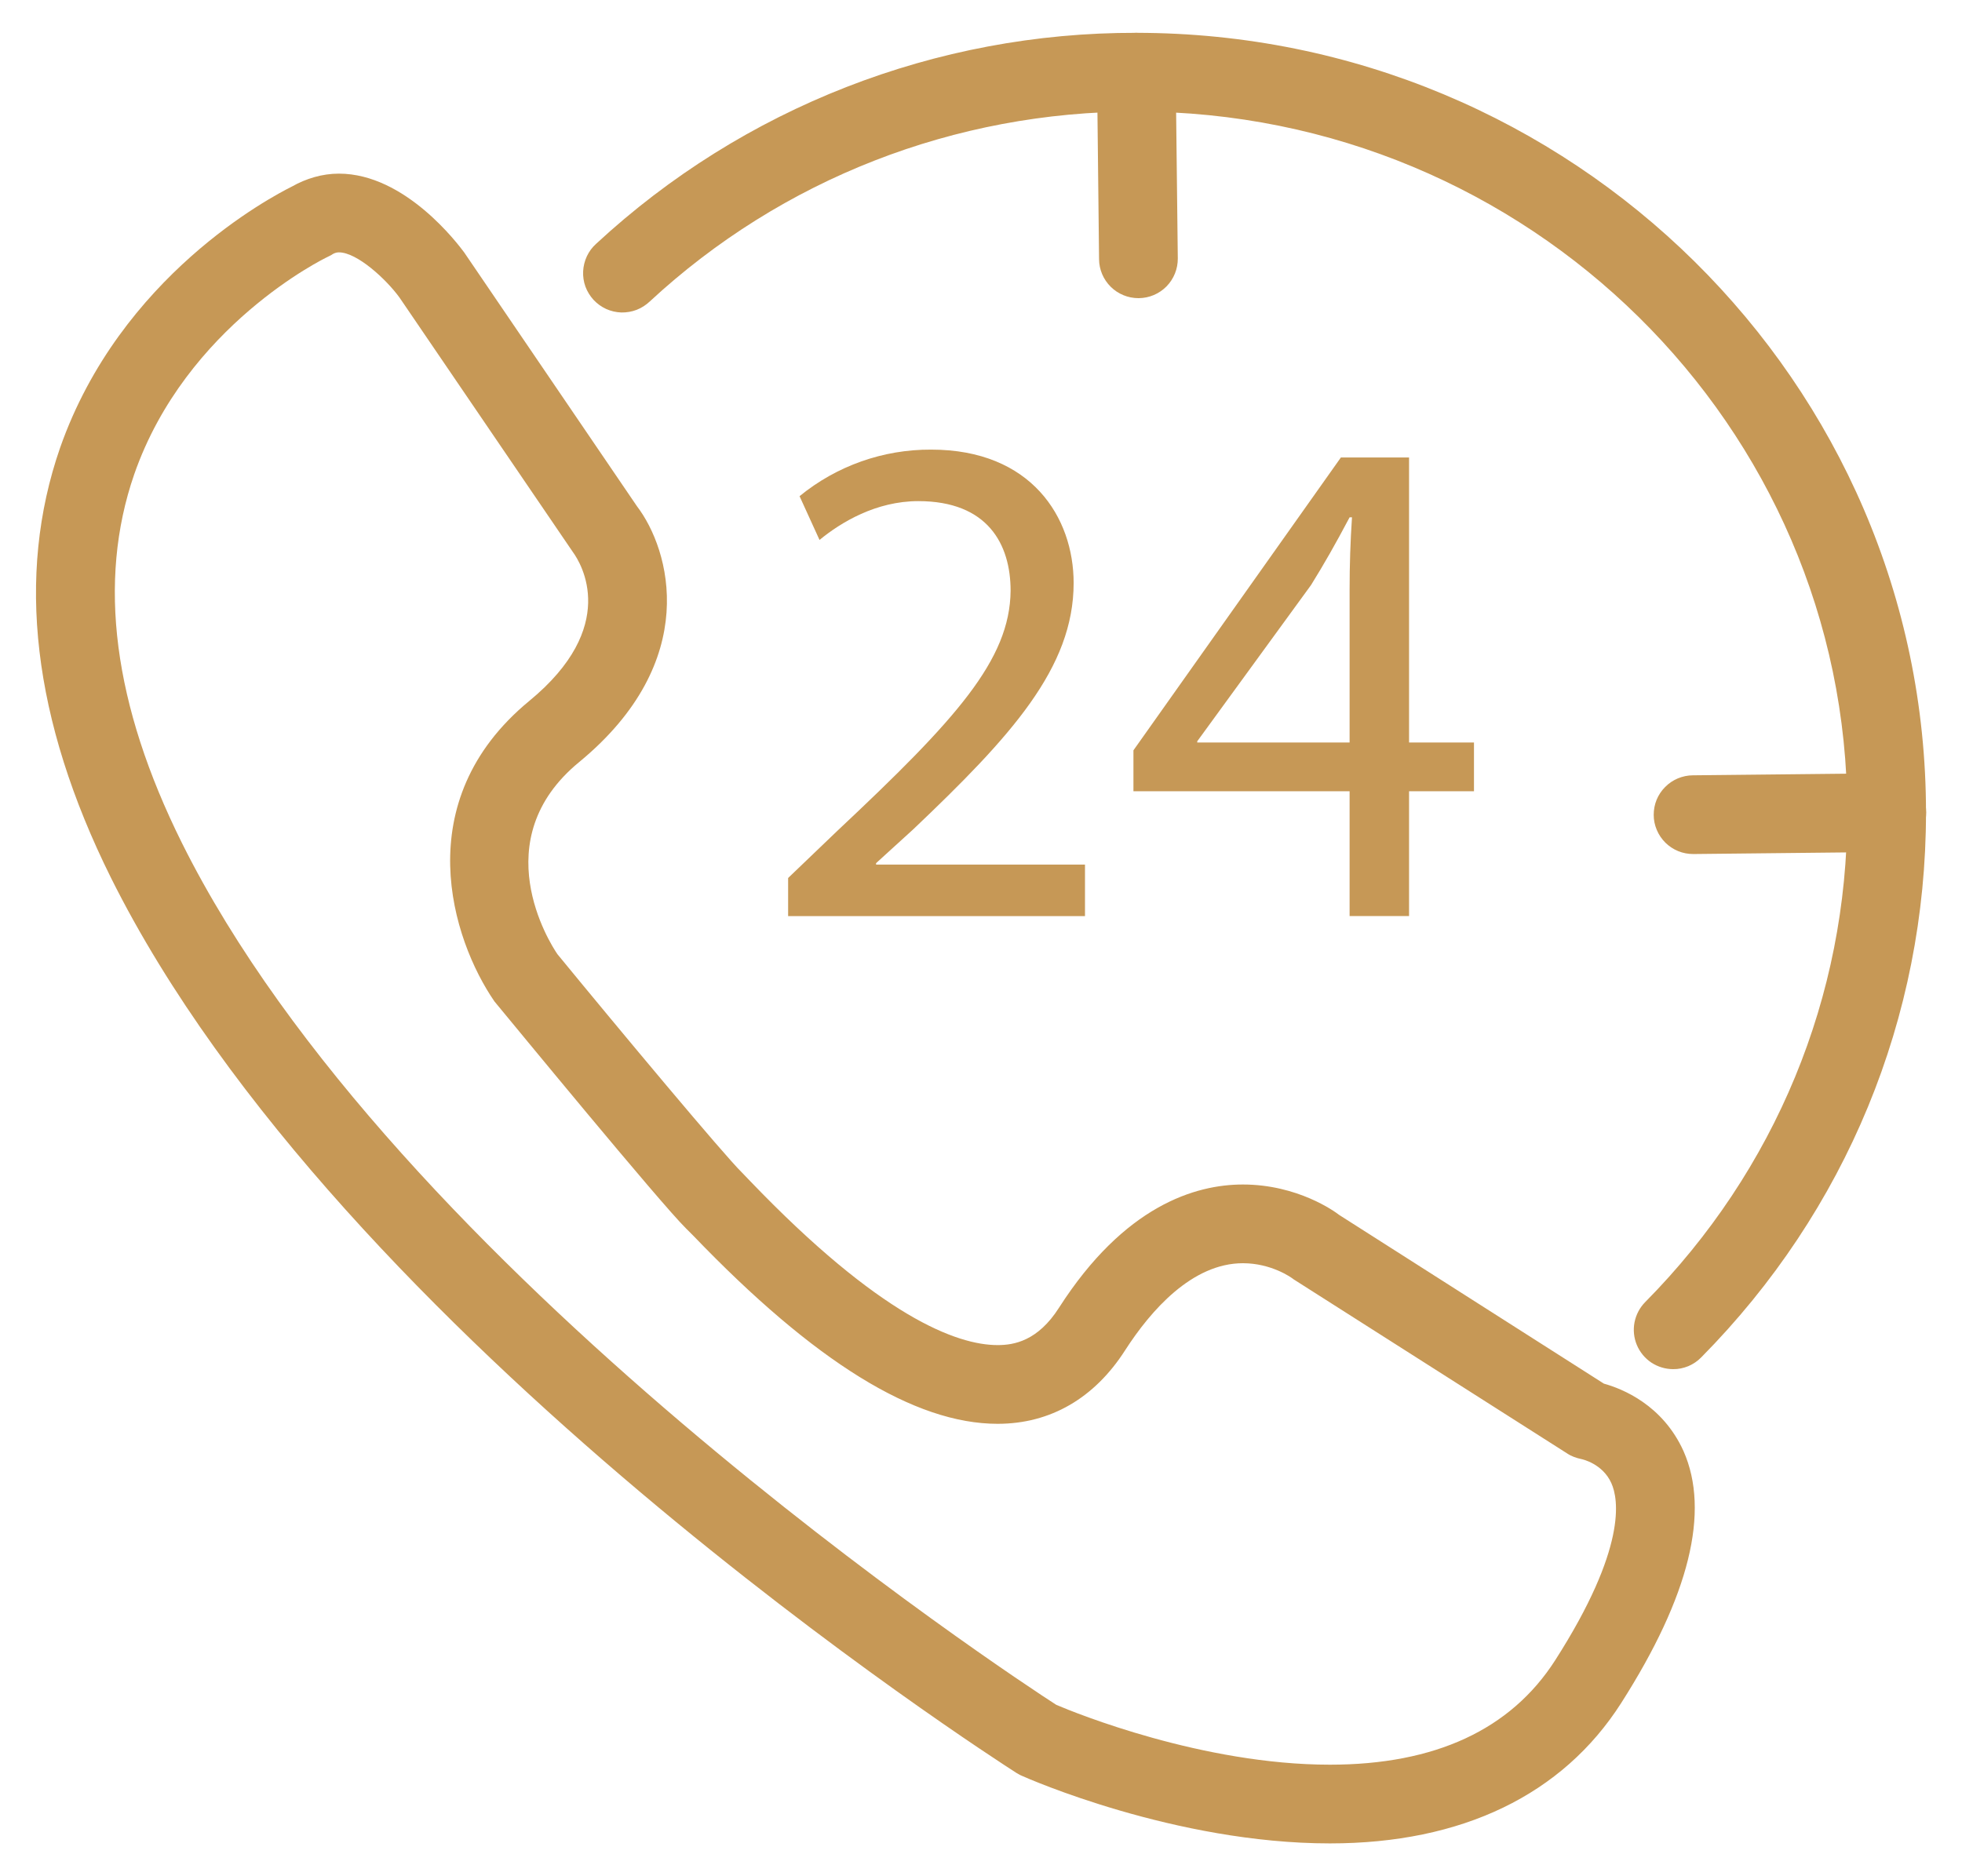
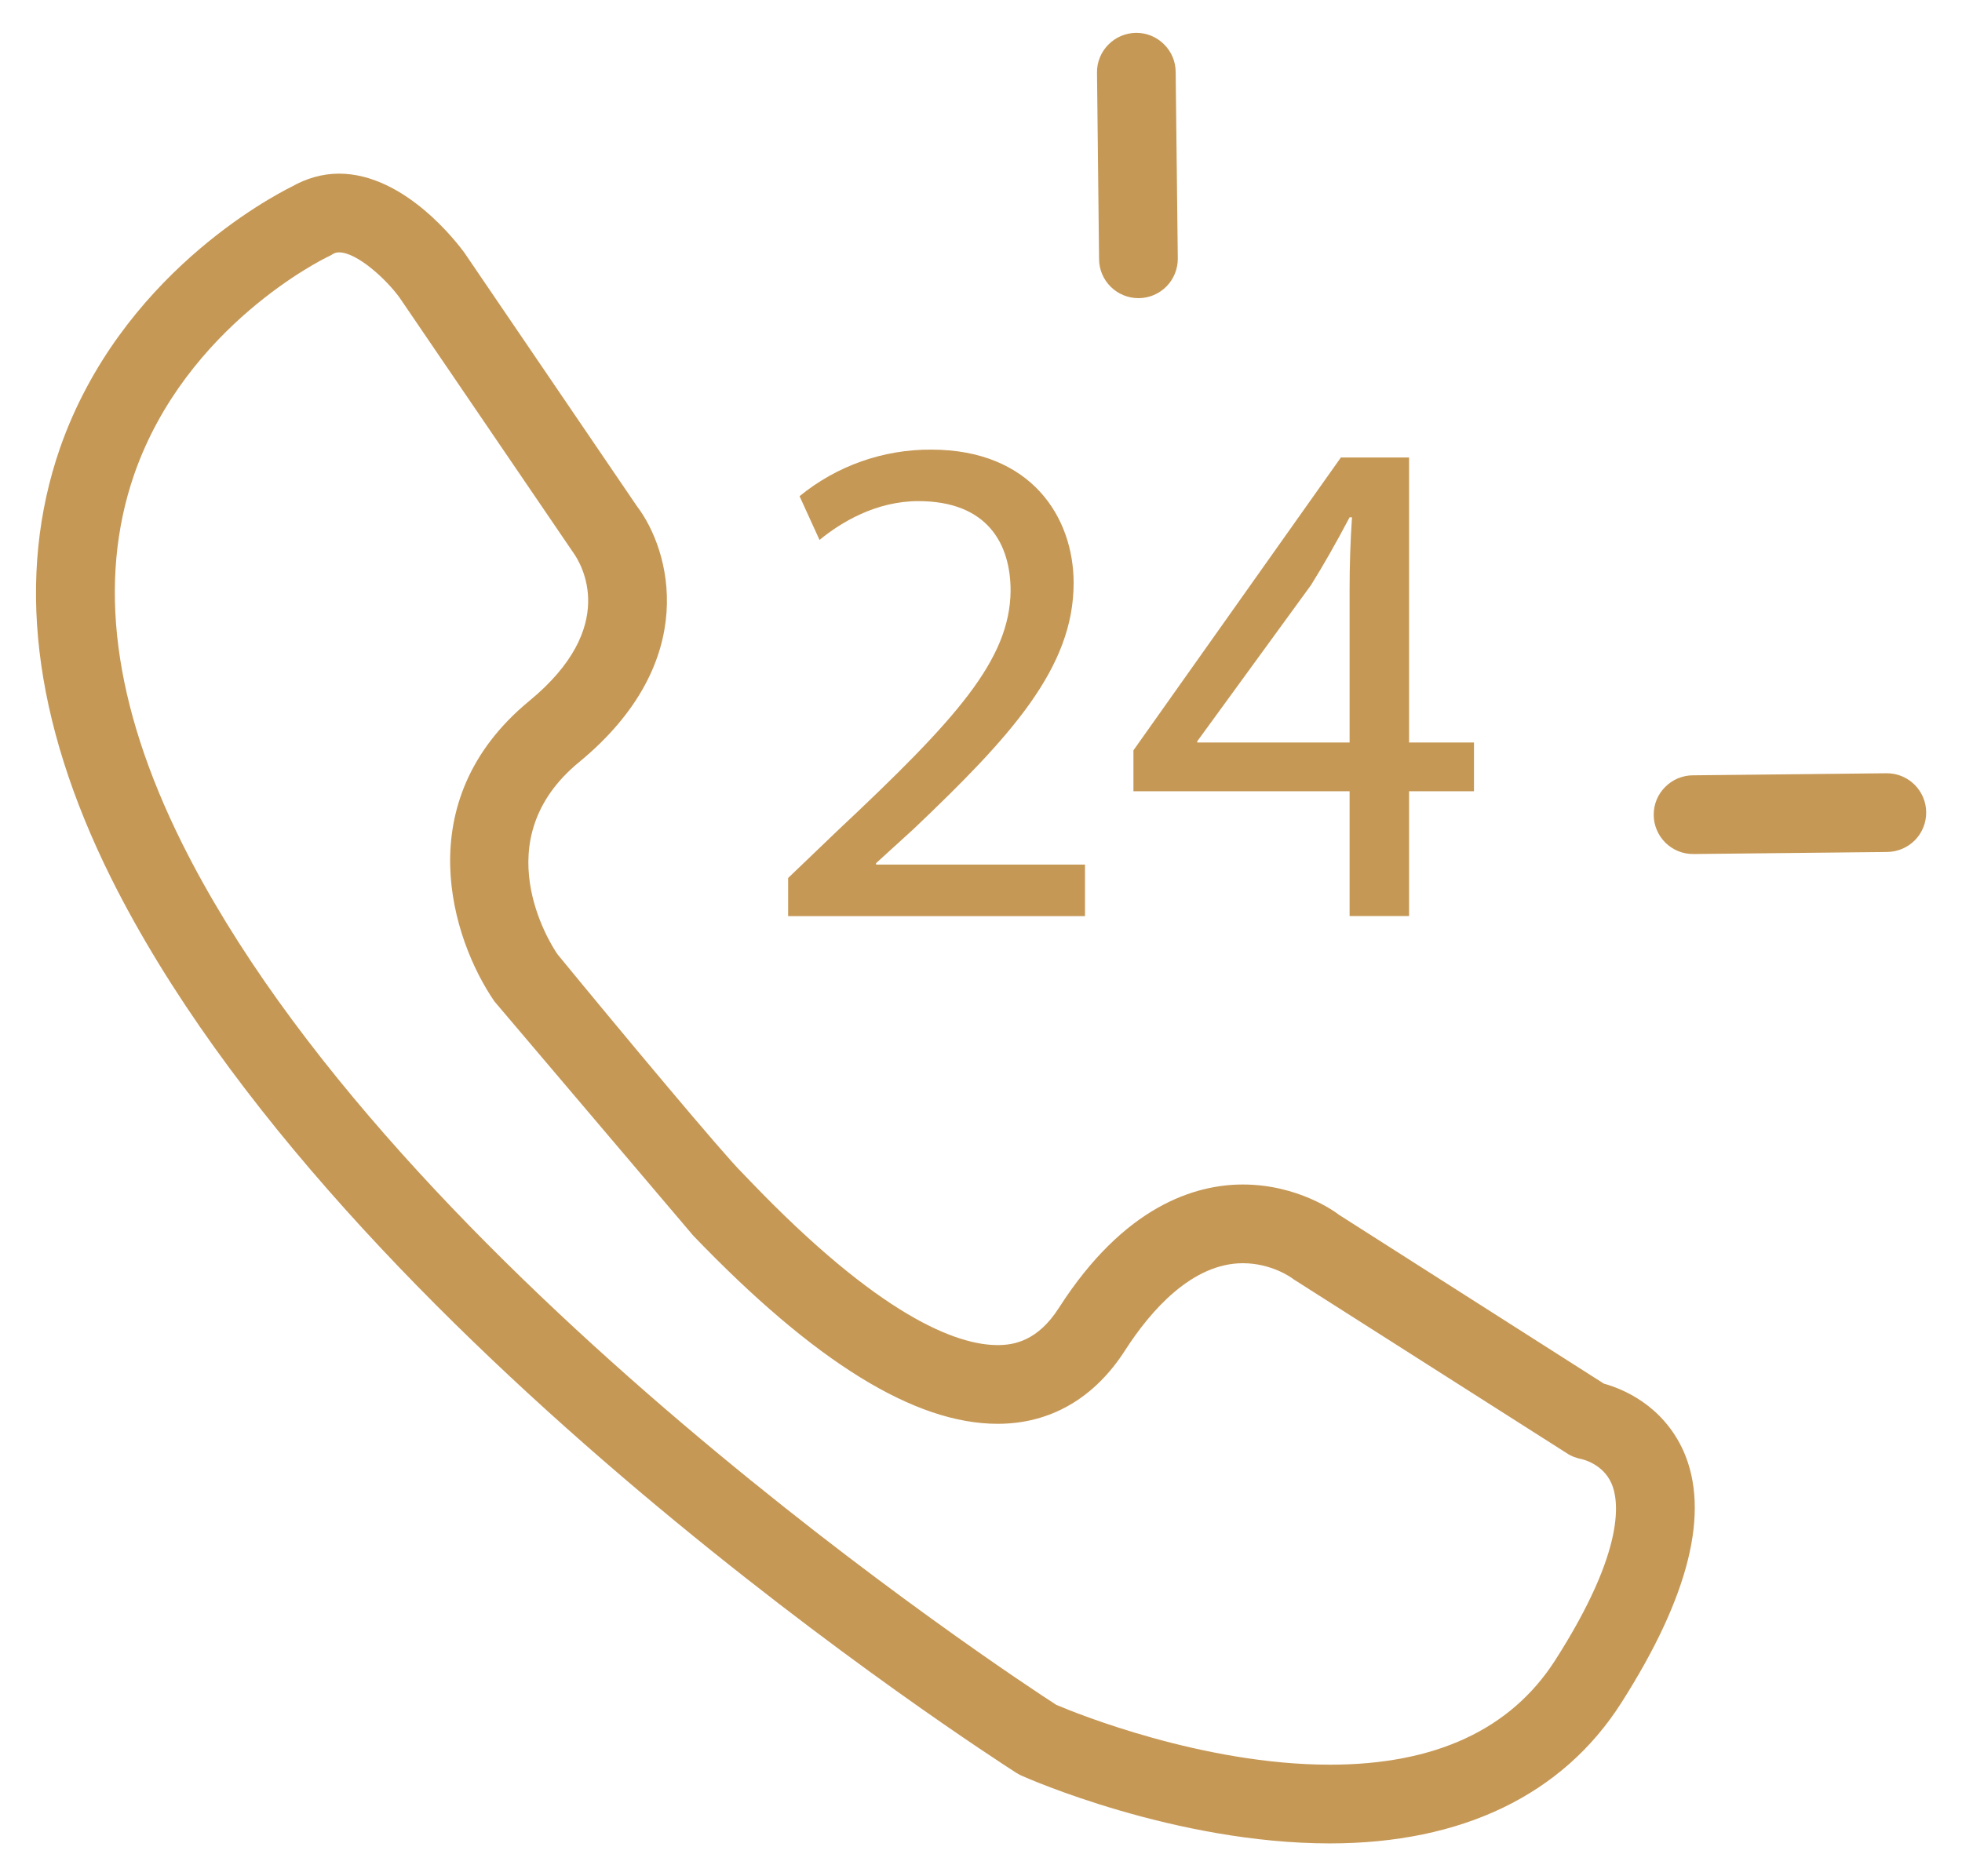
<svg xmlns="http://www.w3.org/2000/svg" width="23" height="22" viewBox="0 0 23 22" fill="none">
-   <path d="M19.735 17.014C19.49 16.473 19.019 16.284 18.802 16.224L15.696 14.244C15.65 14.207 15.212 13.889 14.57 13.889C14.012 13.889 13.181 14.138 12.415 15.333C12.165 15.726 11.884 15.772 11.695 15.772C11.215 15.772 10.315 15.435 8.792 13.847L8.695 13.746C8.487 13.543 7.273 12.089 6.535 11.189C6.442 11.055 5.681 9.846 6.789 8.936C8.229 7.75 7.855 6.444 7.467 5.936L5.441 2.959C5.372 2.867 4.753 2.036 3.973 2.036C3.779 2.036 3.59 2.092 3.419 2.189C3.179 2.309 1.412 3.236 0.705 5.249C0.184 6.749 0.382 8.443 1.301 10.293C3.992 15.693 11.593 20.581 11.916 20.789C11.935 20.798 11.953 20.812 11.976 20.821C12.046 20.853 13.776 21.615 15.59 21.615C17.136 21.615 18.318 21.047 19.006 19.967C19.804 18.716 20.049 17.724 19.735 17.014ZM18.23 19.469C17.709 20.281 16.822 20.692 15.59 20.692C14.099 20.692 12.608 20.087 12.382 19.99C11.852 19.649 4.624 14.89 2.132 9.883C1.329 8.267 1.139 6.818 1.573 5.563C2.182 3.813 3.816 3.024 3.835 3.015C3.849 3.006 3.867 3.001 3.881 2.992C3.913 2.969 3.941 2.959 3.973 2.959C4.185 2.959 4.527 3.273 4.684 3.49L6.715 6.472C6.816 6.61 7.264 7.349 6.202 8.221C4.776 9.398 5.298 11.018 5.796 11.742C5.995 11.982 7.739 14.106 8.044 14.406L8.127 14.489C9.549 15.97 10.721 16.695 11.695 16.695C12.313 16.695 12.83 16.395 13.19 15.832C13.49 15.366 13.975 14.812 14.57 14.812C14.902 14.812 15.138 14.978 15.165 15.001L18.369 17.041C18.424 17.078 18.479 17.096 18.544 17.11C18.544 17.11 18.788 17.161 18.89 17.392C18.973 17.576 19.075 18.149 18.23 19.469Z" fill="#C69856" />
-   <path d="M19.614 16.054C19.523 16.054 19.434 16.027 19.358 15.977C19.282 15.926 19.223 15.854 19.188 15.77C19.153 15.686 19.144 15.594 19.161 15.505C19.179 15.415 19.222 15.333 19.286 15.268C20.813 13.724 21.655 11.686 21.655 9.528C21.655 4.996 17.916 1.308 13.321 1.308C11.193 1.308 9.166 2.099 7.617 3.535C7.572 3.577 7.52 3.611 7.463 3.633C7.406 3.655 7.345 3.665 7.284 3.664C7.222 3.662 7.162 3.648 7.106 3.623C7.05 3.597 7 3.561 6.958 3.516C6.917 3.471 6.884 3.418 6.863 3.361C6.842 3.303 6.833 3.242 6.836 3.181C6.839 3.12 6.854 3.06 6.88 3.004C6.906 2.949 6.943 2.899 6.989 2.858C8.711 1.263 10.974 0.379 13.321 0.385C18.426 0.385 22.578 4.486 22.578 9.528C22.578 11.93 21.642 14.198 19.942 15.917C19.899 15.961 19.848 15.995 19.792 16.019C19.735 16.042 19.675 16.055 19.614 16.054Z" fill="#C69856" />
+   <path d="M19.735 17.014C19.49 16.473 19.019 16.284 18.802 16.224L15.696 14.244C15.65 14.207 15.212 13.889 14.57 13.889C14.012 13.889 13.181 14.138 12.415 15.333C12.165 15.726 11.884 15.772 11.695 15.772C11.215 15.772 10.315 15.435 8.792 13.847L8.695 13.746C8.487 13.543 7.273 12.089 6.535 11.189C6.442 11.055 5.681 9.846 6.789 8.936C8.229 7.75 7.855 6.444 7.467 5.936L5.441 2.959C5.372 2.867 4.753 2.036 3.973 2.036C3.779 2.036 3.59 2.092 3.419 2.189C3.179 2.309 1.412 3.236 0.705 5.249C0.184 6.749 0.382 8.443 1.301 10.293C3.992 15.693 11.593 20.581 11.916 20.789C11.935 20.798 11.953 20.812 11.976 20.821C12.046 20.853 13.776 21.615 15.59 21.615C17.136 21.615 18.318 21.047 19.006 19.967C19.804 18.716 20.049 17.724 19.735 17.014ZM18.23 19.469C17.709 20.281 16.822 20.692 15.59 20.692C14.099 20.692 12.608 20.087 12.382 19.99C11.852 19.649 4.624 14.89 2.132 9.883C1.329 8.267 1.139 6.818 1.573 5.563C2.182 3.813 3.816 3.024 3.835 3.015C3.849 3.006 3.867 3.001 3.881 2.992C3.913 2.969 3.941 2.959 3.973 2.959C4.185 2.959 4.527 3.273 4.684 3.49L6.715 6.472C6.816 6.61 7.264 7.349 6.202 8.221C4.776 9.398 5.298 11.018 5.796 11.742L8.127 14.489C9.549 15.97 10.721 16.695 11.695 16.695C12.313 16.695 12.83 16.395 13.19 15.832C13.49 15.366 13.975 14.812 14.57 14.812C14.902 14.812 15.138 14.978 15.165 15.001L18.369 17.041C18.424 17.078 18.479 17.096 18.544 17.11C18.544 17.11 18.788 17.161 18.89 17.392C18.973 17.576 19.075 18.149 18.23 19.469Z" fill="#C69856" />
  <path d="M13.345 3.496C13.224 3.496 13.107 3.448 13.021 3.363C12.934 3.277 12.885 3.161 12.884 3.04L12.86 0.852C12.858 0.729 12.906 0.612 12.992 0.524C13.077 0.437 13.194 0.387 13.316 0.385H13.321C13.442 0.385 13.559 0.433 13.645 0.519C13.732 0.604 13.781 0.72 13.782 0.841L13.807 3.03C13.808 3.152 13.761 3.27 13.675 3.358C13.589 3.445 13.473 3.495 13.35 3.496H13.346H13.345ZM19.85 10.014C19.789 10.014 19.729 10.003 19.673 9.98C19.617 9.957 19.566 9.923 19.523 9.881C19.48 9.838 19.445 9.787 19.422 9.731C19.398 9.675 19.386 9.615 19.386 9.555C19.386 9.494 19.397 9.434 19.42 9.378C19.443 9.322 19.477 9.271 19.52 9.228C19.562 9.185 19.613 9.151 19.669 9.127C19.725 9.104 19.785 9.091 19.845 9.091L22.111 9.067H22.116C22.239 9.066 22.356 9.114 22.443 9.2C22.53 9.286 22.58 9.403 22.58 9.526C22.581 9.648 22.533 9.766 22.447 9.853C22.36 9.94 22.243 9.989 22.121 9.99L19.855 10.014H19.85ZM9.239 10.742V10.295L9.817 9.741C11.21 8.433 11.839 7.738 11.847 6.927C11.847 6.381 11.579 5.876 10.765 5.876C10.27 5.876 9.859 6.124 9.607 6.331L9.373 5.818C9.808 5.462 10.354 5.269 10.916 5.272C12.09 5.272 12.586 6.067 12.586 6.836C12.586 7.829 11.856 8.631 10.706 9.724L10.27 10.121V10.138H12.719V10.742L9.239 10.742ZM16.518 8.706V5.364H15.719L13.287 8.798V9.278H15.821V10.741H16.518V9.278H17.279V8.706H16.518V8.706ZM15.821 6.91V8.706H14.035V8.692L15.369 6.86C15.521 6.615 15.655 6.38 15.821 6.066H15.849C15.83 6.348 15.821 6.629 15.821 6.91Z" fill="#C69856" />
</svg>